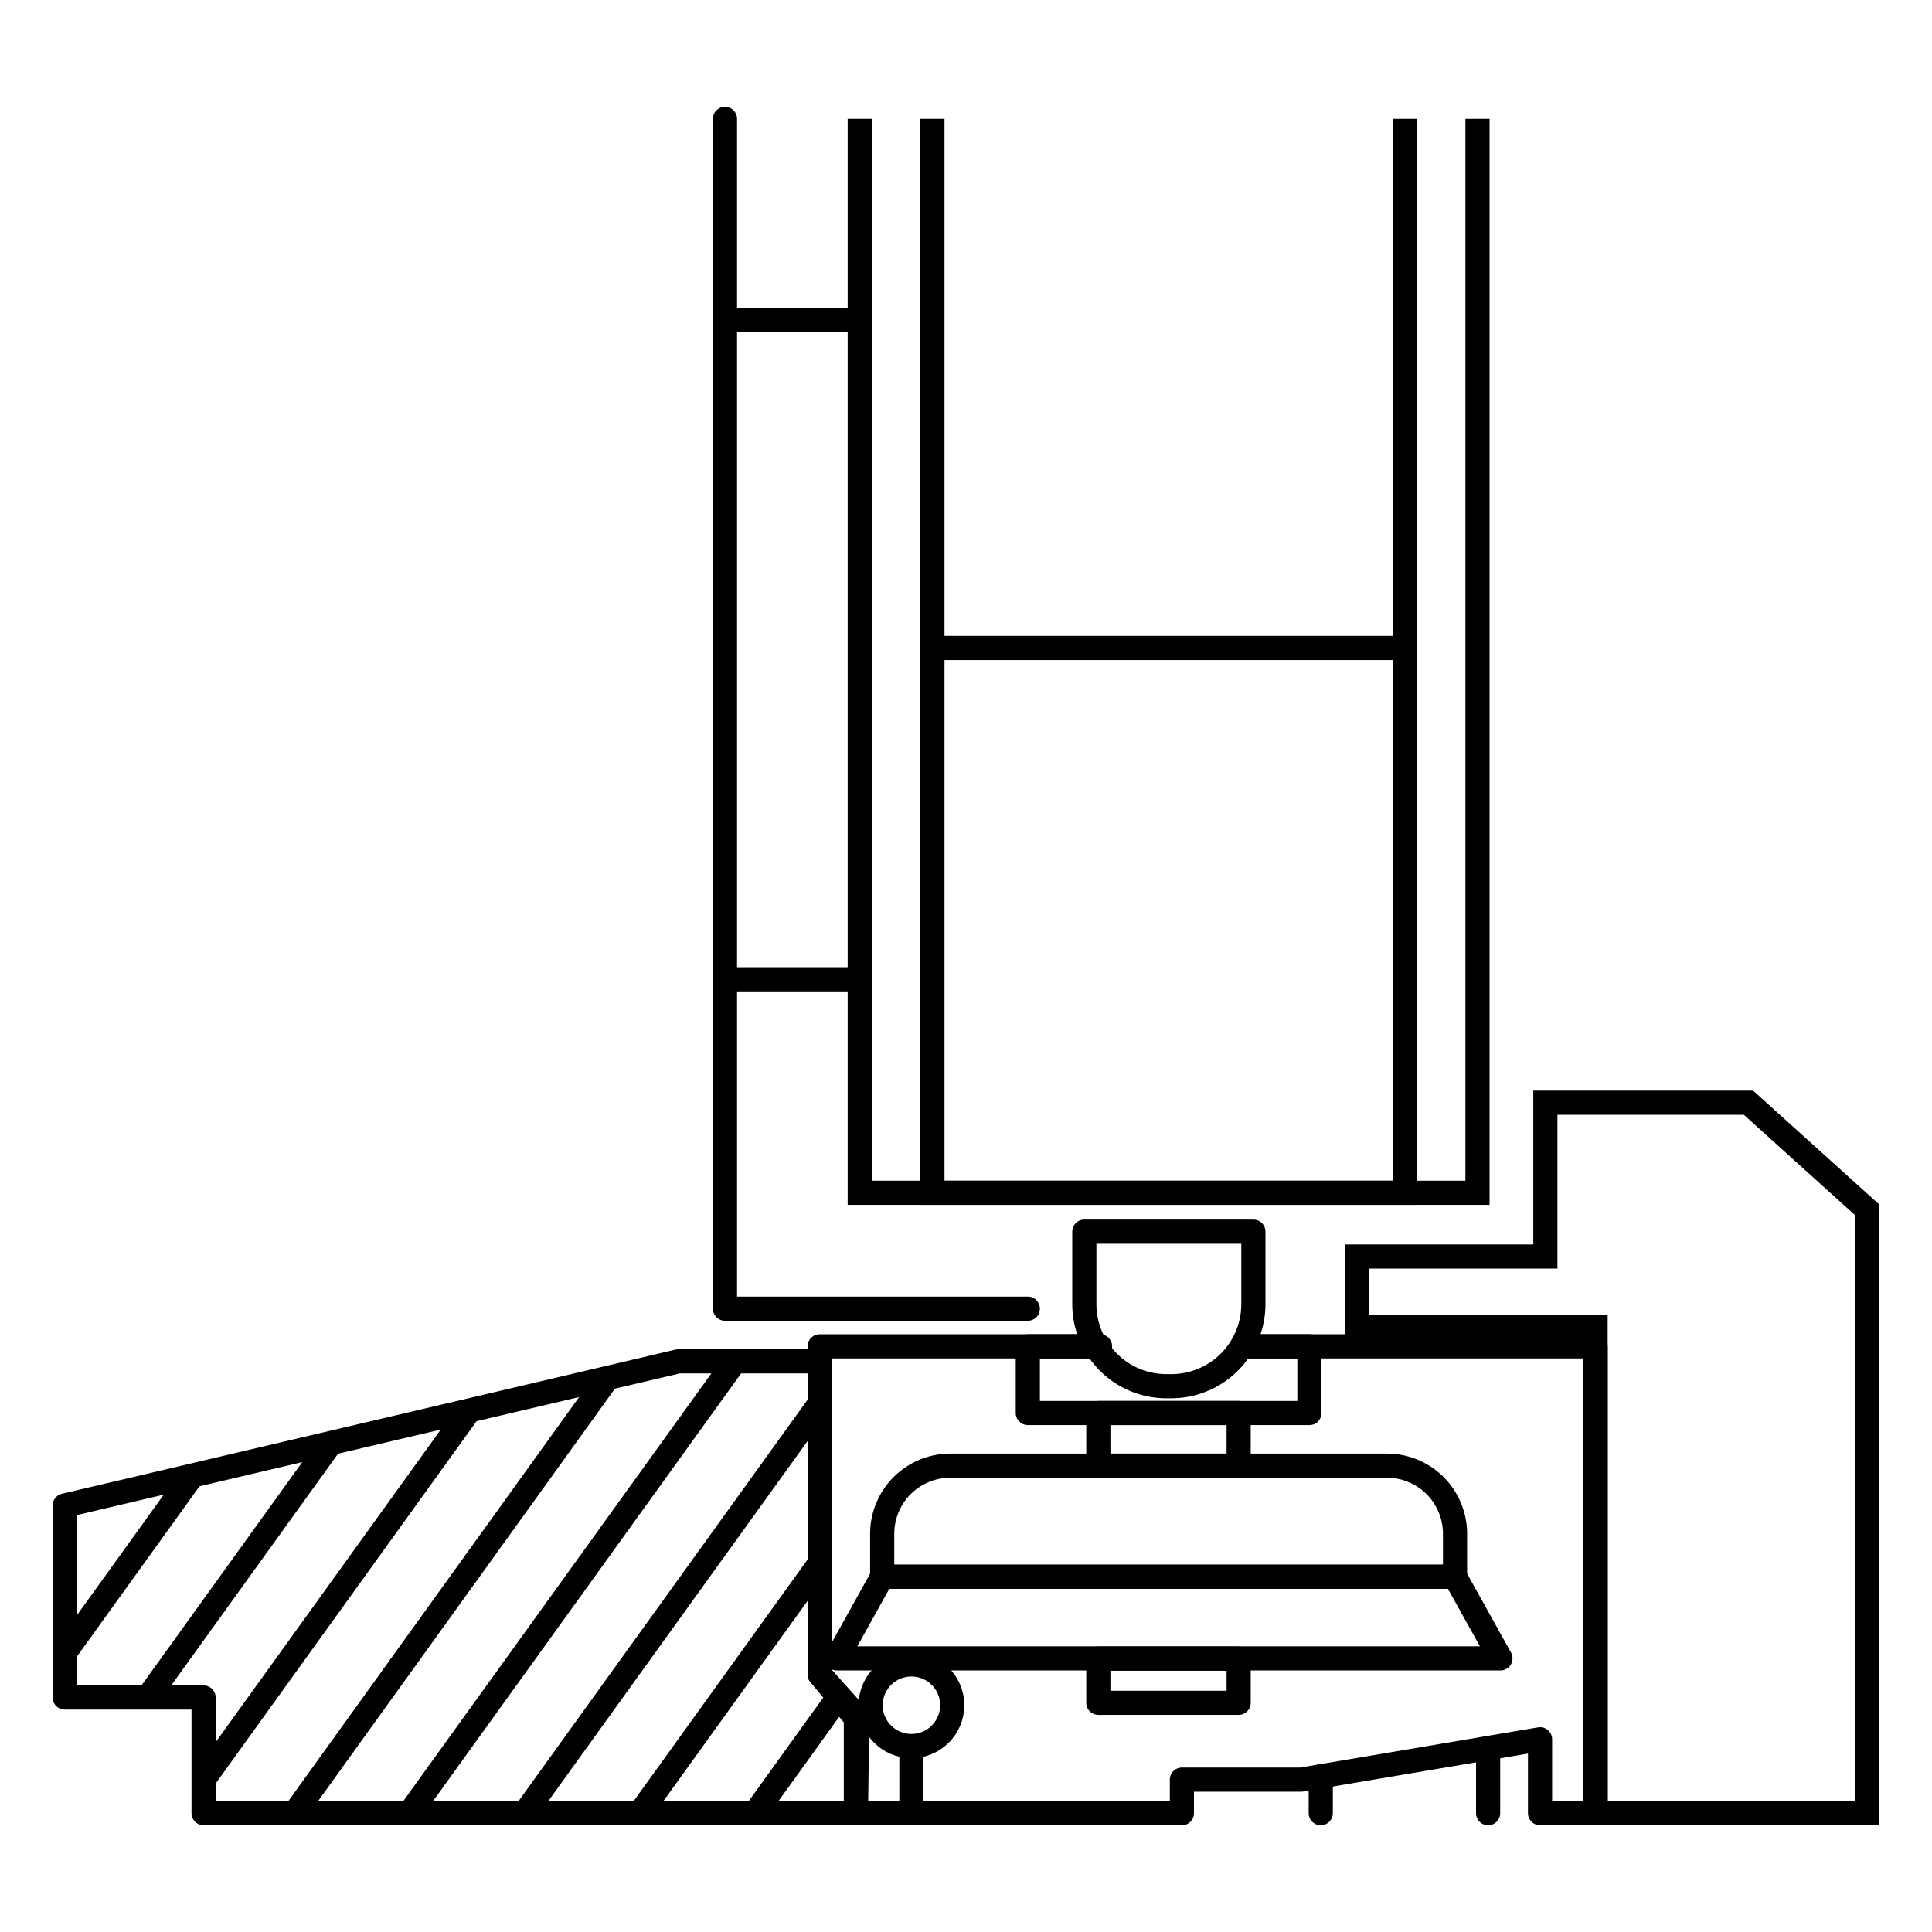
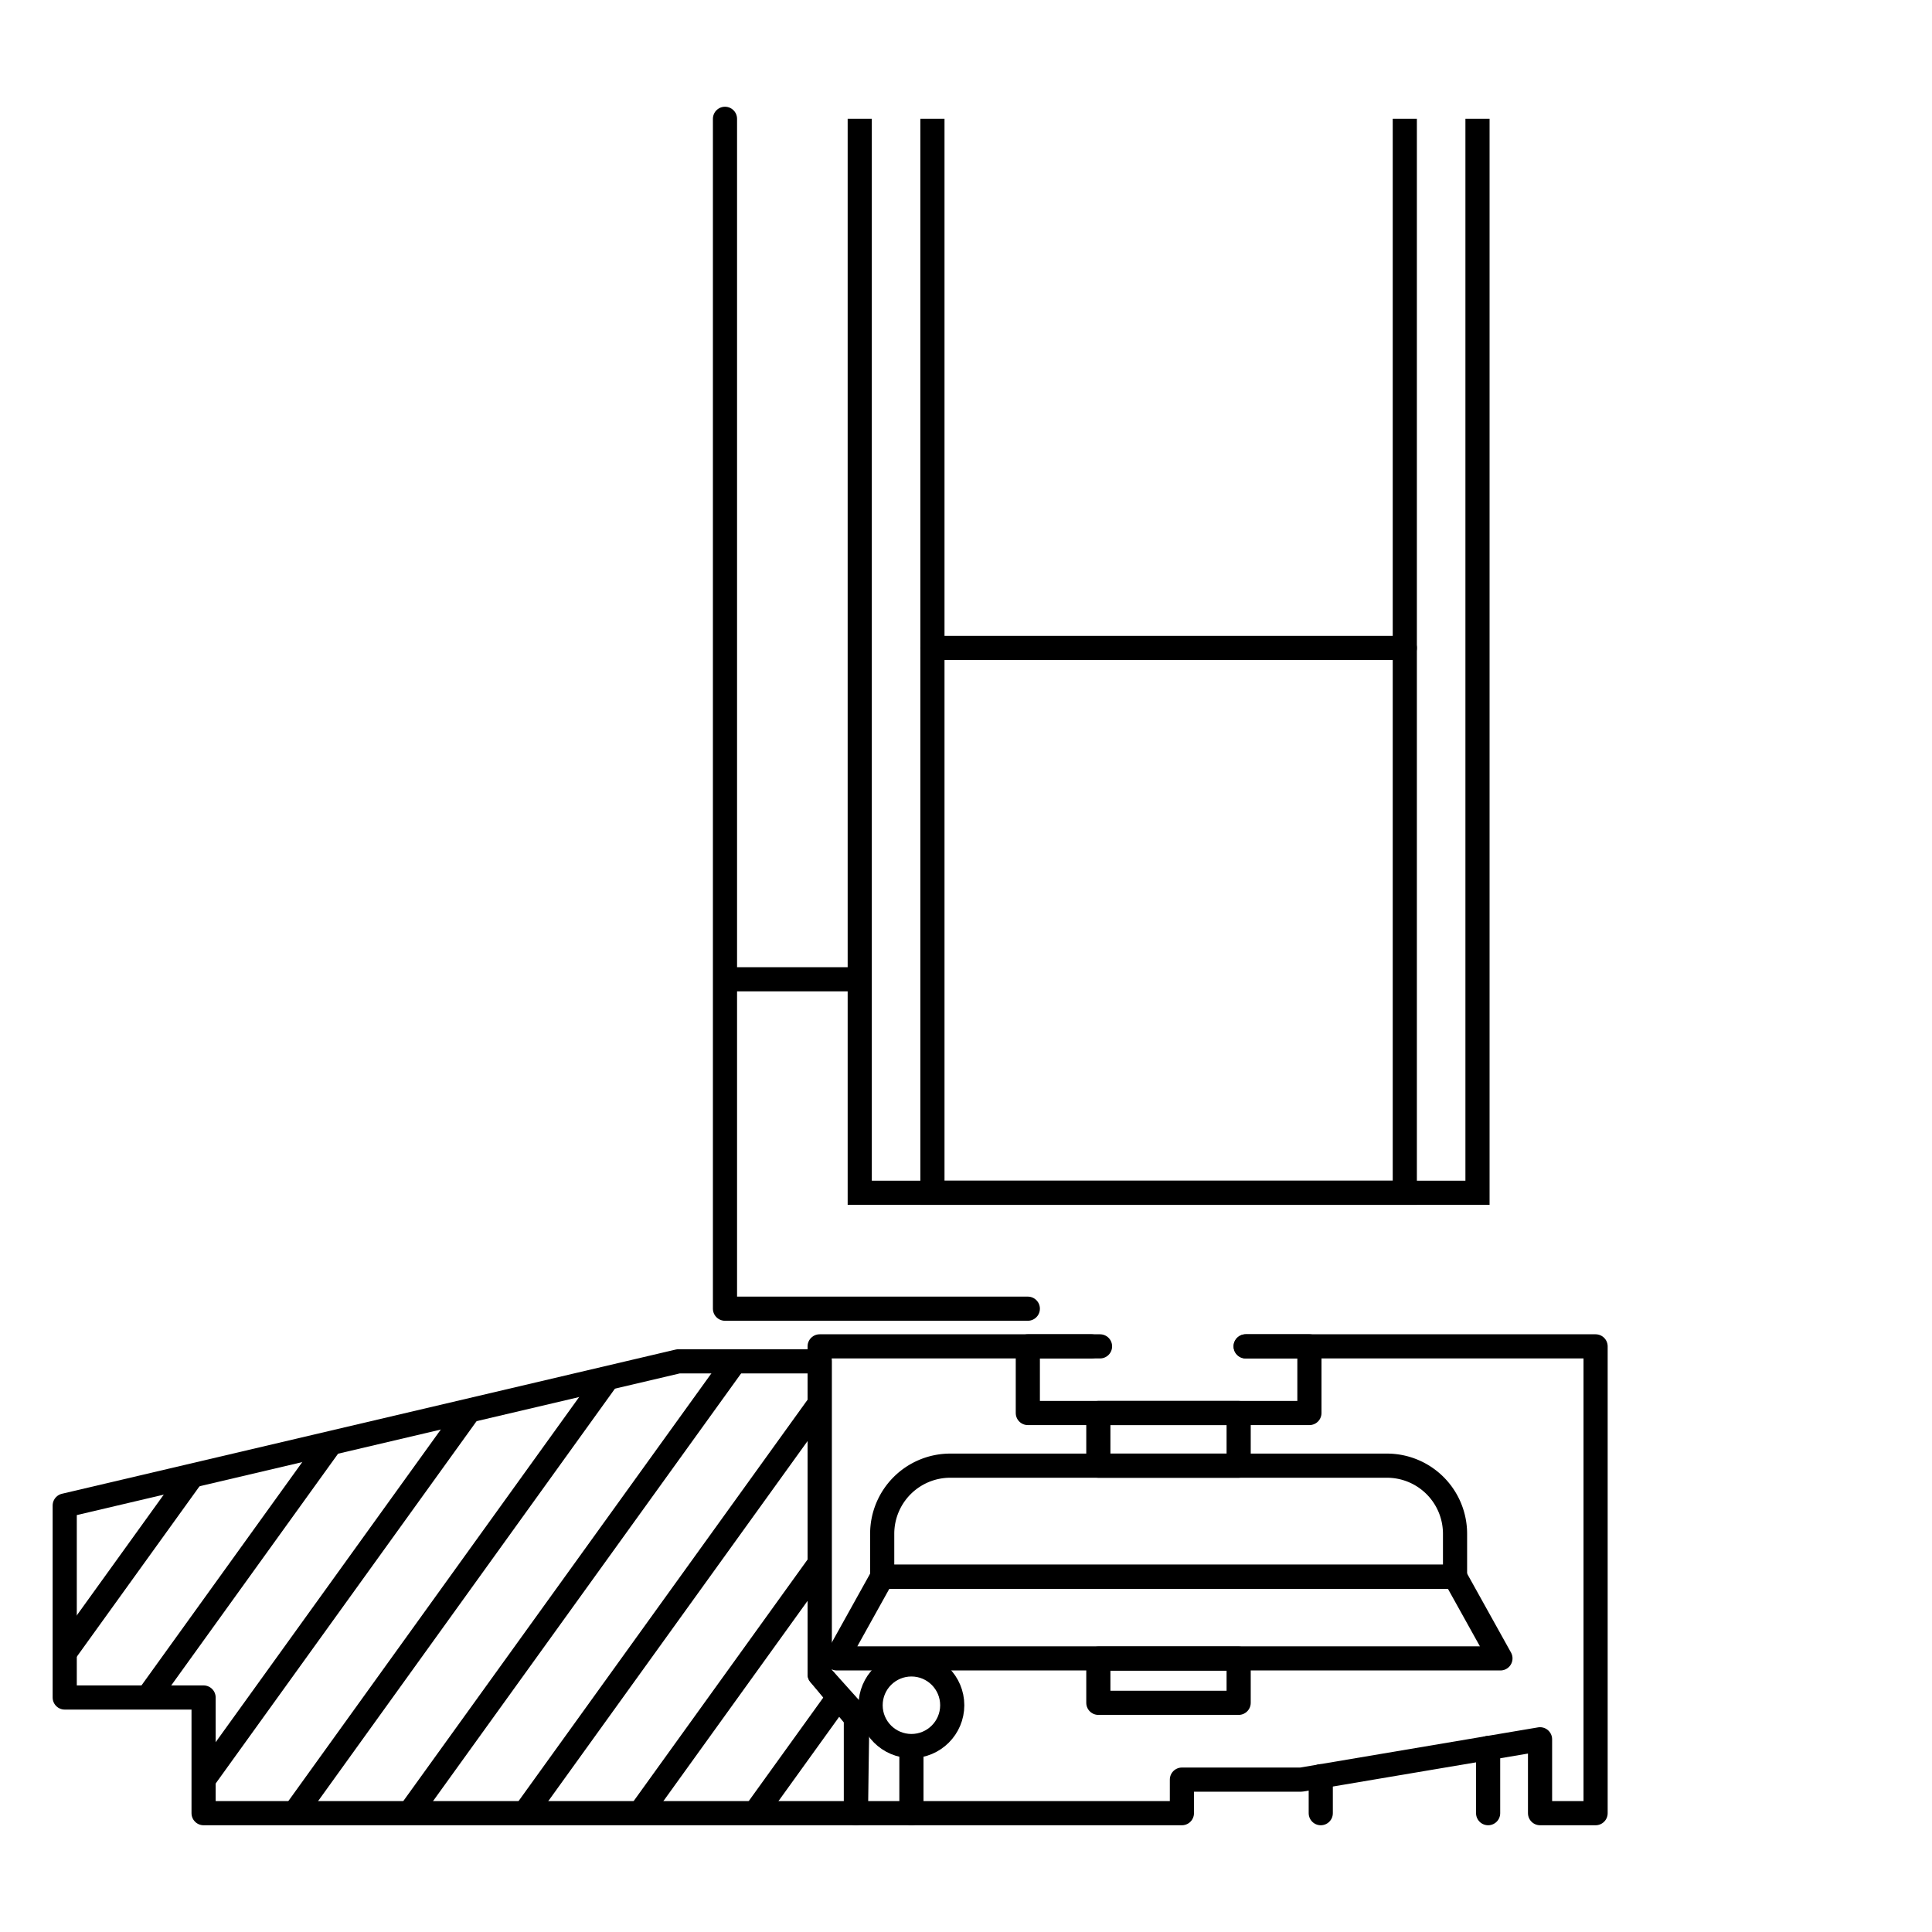
<svg xmlns="http://www.w3.org/2000/svg" id="Layer_1" data-name="Layer 1" viewBox="0 0 80 80">
  <defs>
    <style>.cls-1,.cls-2,.cls-3{fill:none;}.cls-2,.cls-3{stroke:#000;}.cls-2{stroke-miterlimit:10;}.cls-3{stroke-linecap:round;stroke-linejoin:round;}.cls-4{clip-path:url(#clip-path);}</style>
    <clipPath id="clip-path">
      <polygon class="cls-1" points="8.43 70.29 8.43 75.08 35.44 75.08 35.44 71.14 33.94 69.33 33.94 56.37 28.09 56.37 2.68 62.34 2.68 70.29 8.43 70.29" />
    </clipPath>
  </defs>
-   <polygon class="cls-2" points="63.99 45.66 63.99 52.03 56.2 52.03 56.2 54.96 66.07 54.95 66.07 75.08 77.32 75.08 77.32 50.1 72.4 45.66 63.99 45.66" />
  <polygon class="cls-3" points="8.43 70.29 8.43 75.08 35.44 75.08 35.44 71.14 33.94 69.33 33.94 56.37 28.09 56.37 2.68 62.34 2.68 70.29 8.43 70.29" />
-   <path class="cls-3" d="M44.9,51h7a0,0,0,0,1,0,0v3a3.4,3.4,0,0,1-3.4,3.4H48.3A3.4,3.4,0,0,1,44.9,54V51A0,0,0,0,1,44.9,51Z" />
  <polyline class="cls-3" points="51.58 55.75 54.22 55.75 54.22 58.51 42.56 58.51 42.56 55.75 45.19 55.75" />
  <rect class="cls-3" x="45.48" y="58.51" width="5.81" height="2.18" />
  <path class="cls-3" d="M39.35,60.69H57.43a2.82,2.82,0,0,1,2.82,2.82v1.78a0,0,0,0,1,0,0H36.53a0,0,0,0,1,0,0V63.51A2.82,2.82,0,0,1,39.35,60.69Z" />
  <polygon class="cls-3" points="62.13 68.67 34.65 68.67 36.53 65.29 60.25 65.29 62.13 68.67" />
  <rect class="cls-3" x="45.48" y="68.68" width="5.81" height="1.83" />
  <circle class="cls-3" cx="37.74" cy="70.61" r="1.69" />
  <polyline class="cls-3" points="51.58 55.75 66.07 55.75 66.07 75.08 63.77 75.08 63.77 72.02 53.88 73.69 48.94 73.69 48.94 75.08 35.44 75.08 35.5 71.07 33.94 69.33 33.94 55.75 45.55 55.75" />
  <line class="cls-3" x1="54.69" y1="73.55" x2="54.69" y2="75.08" />
  <line class="cls-3" x1="61.62" y1="72.38" x2="61.62" y2="75.08" />
  <g class="cls-4">
    <line class="cls-3" x1="22.46" y1="40.97" x2="1.34" y2="70.3" />
    <line class="cls-3" x1="19.63" y1="38.28" x2="-1.49" y2="67.6" />
    <line class="cls-3" x1="25.28" y1="43.67" x2="4.17" y2="72.99" />
    <line class="cls-3" x1="28.11" y1="46.36" x2="6.99" y2="75.69" />
    <line class="cls-3" x1="30.93" y1="49.05" x2="9.82" y2="78.38" />
    <line class="cls-3" x1="33.76" y1="51.75" x2="12.64" y2="81.07" />
    <line class="cls-3" x1="36.59" y1="54.44" x2="15.47" y2="83.77" />
    <line class="cls-3" x1="39.41" y1="57.14" x2="18.3" y2="86.46" />
    <line class="cls-3" x1="42.24" y1="59.83" x2="21.12" y2="89.16" />
    <line class="cls-3" x1="45.06" y1="62.53" x2="23.95" y2="91.85" />
-     <line class="cls-3" x1="47.89" y1="65.22" x2="26.77" y2="94.54" />
  </g>
  <line class="cls-3" x1="38.61" y1="26.83" x2="58.17" y2="26.83" />
  <polyline class="cls-2" points="35.6 4.92 35.6 49.39 61.18 49.39 61.18 4.92" />
  <polyline class="cls-2" points="38.61 4.92 38.61 49.39 58.17 49.39 58.17 4.92" />
  <polyline class="cls-3" points="30.02 4.92 30.02 54.19 42.56 54.19" />
  <line class="cls-2" x1="30.38" y1="40.55" x2="35.43" y2="40.55" />
-   <line class="cls-2" x1="30.38" y1="13.26" x2="35.43" y2="13.26" />
  <line class="cls-3" x1="37.74" y1="72.67" x2="37.74" y2="75.08" />
</svg>